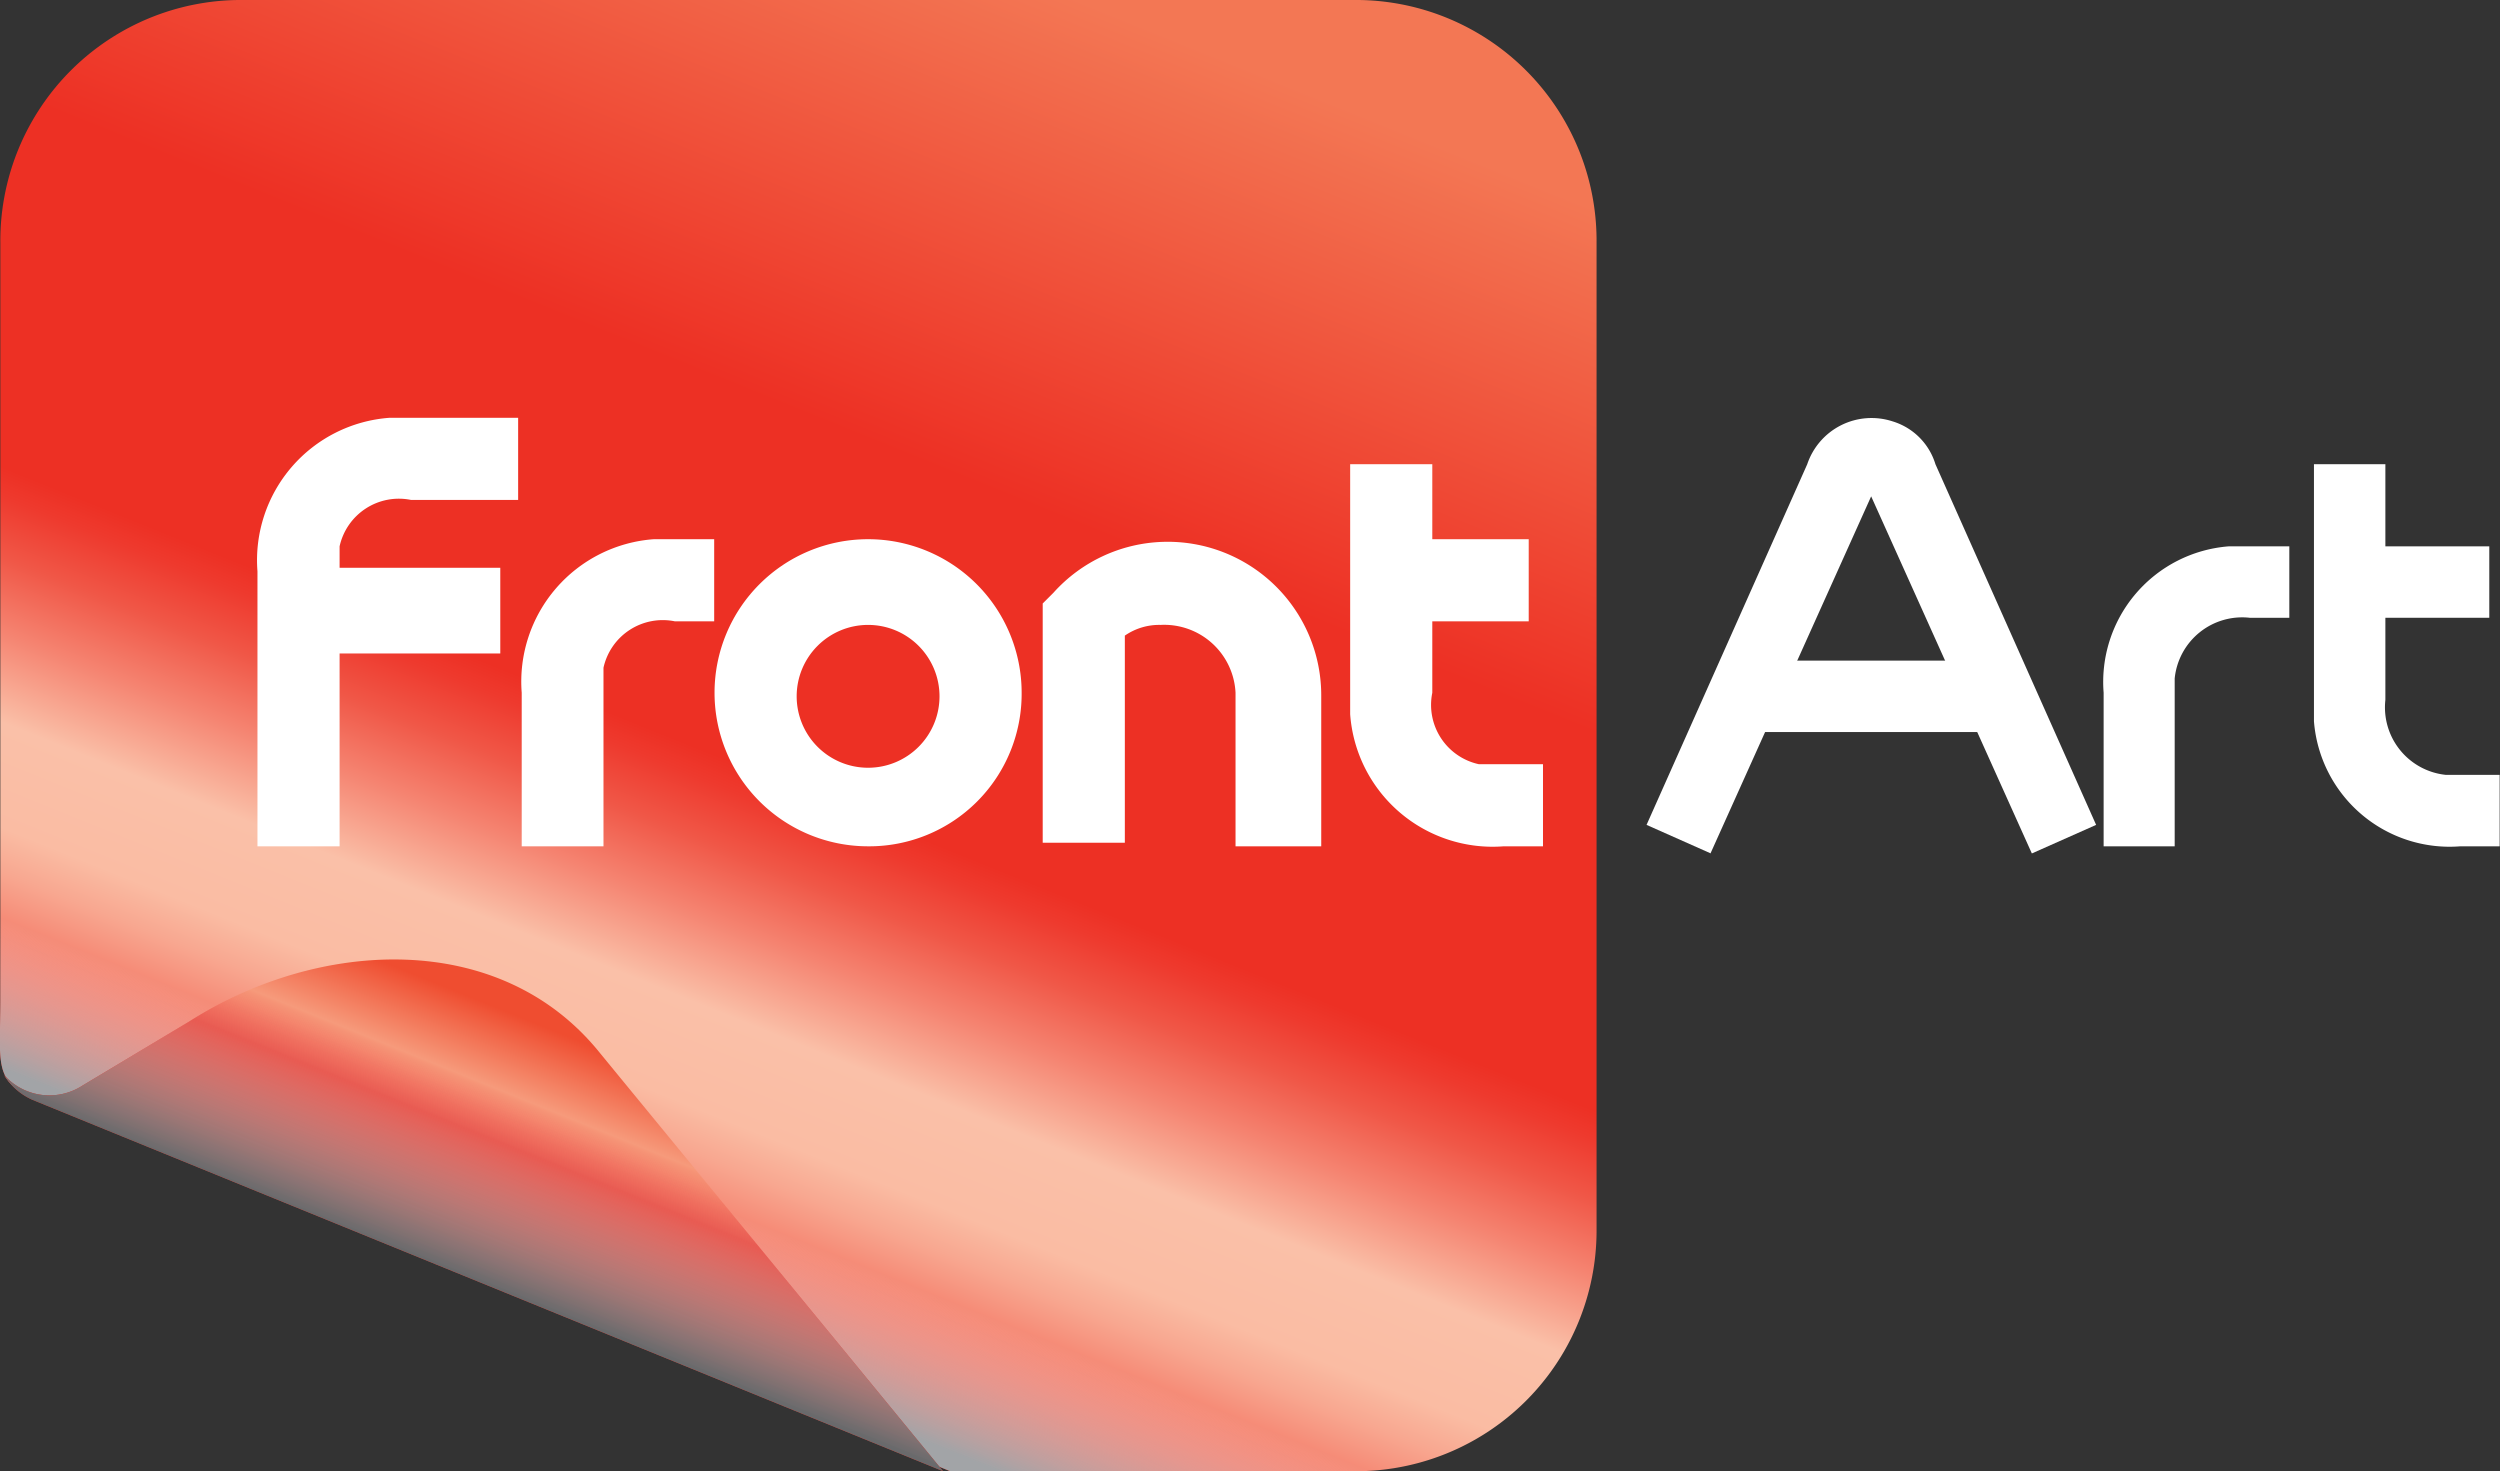
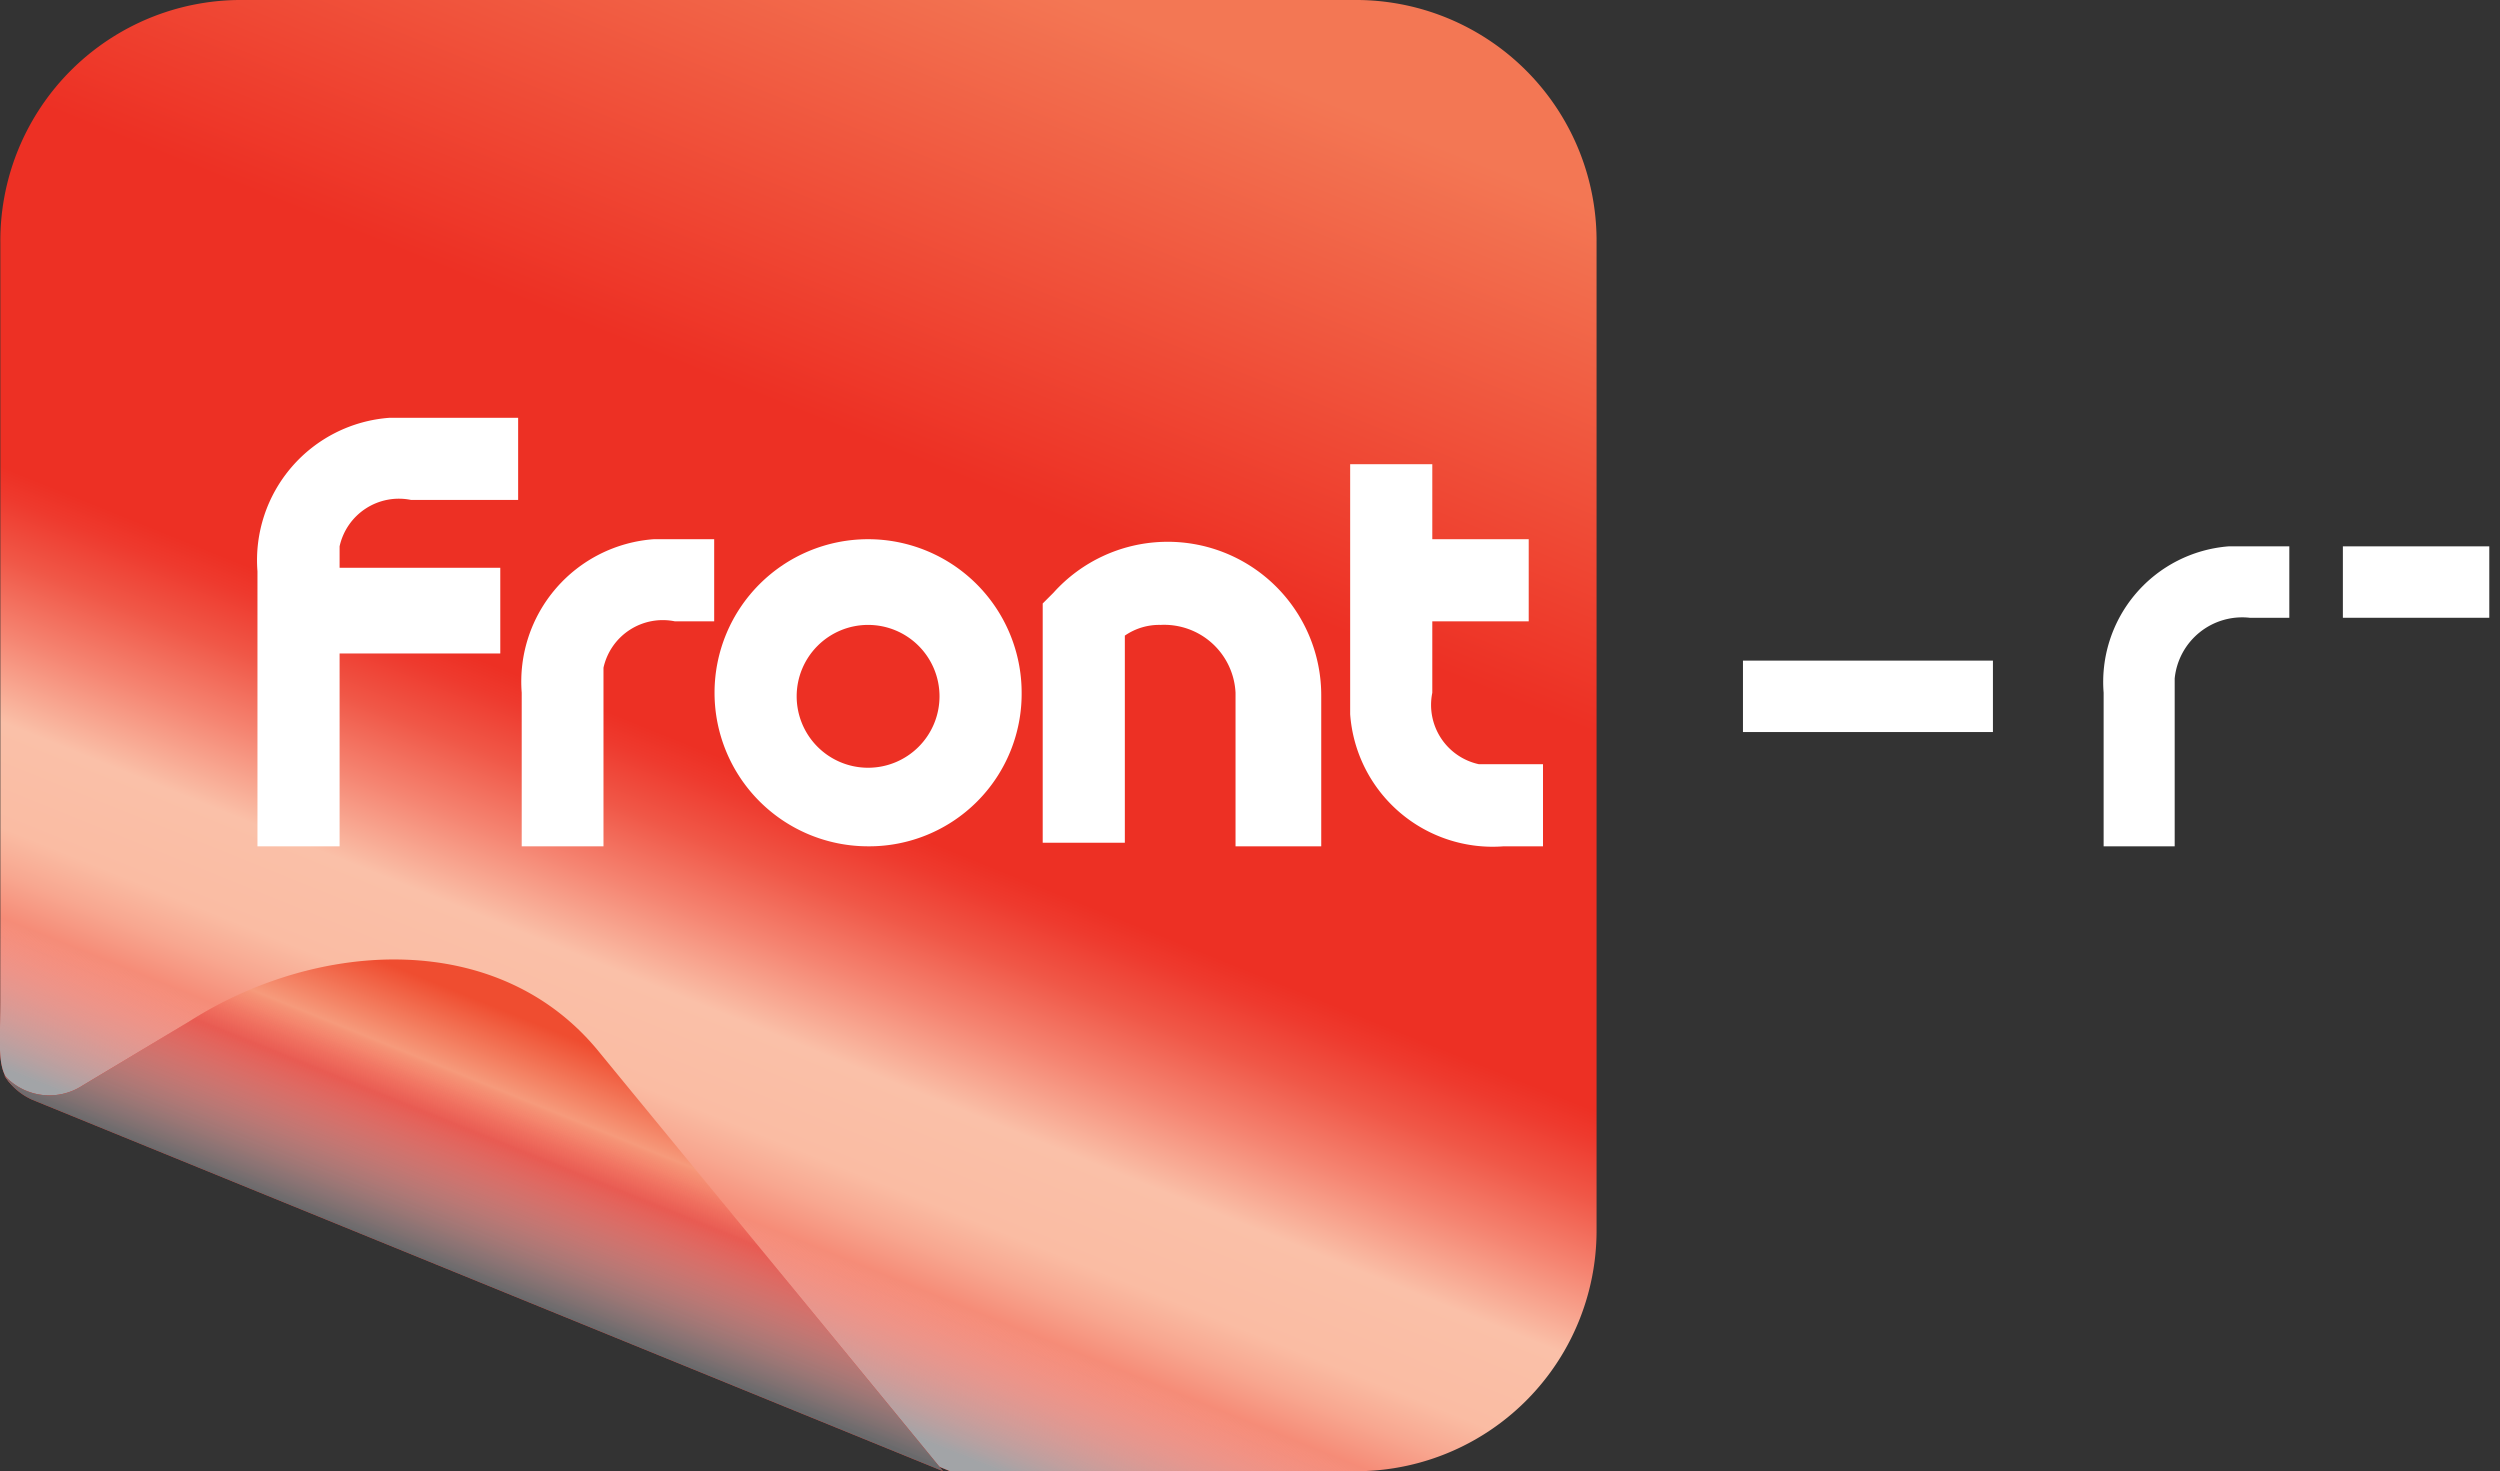
<svg xmlns="http://www.w3.org/2000/svg" viewBox="0 0 70.01 41.2">
  <rect x="0" y="0" width="70.01" height="41.2" fill="#333333" stroke="none" />
  <defs>
    <style>.cls-1{fill:url(#linear-gradient);}.cls-2{fill:url(#linear-gradient-2);}.cls-3{fill:#fff;}.cls-4{fill:url(#linear-gradient-3);}.cls-5{fill:url(#linear-gradient-4);}</style>
    <linearGradient id="linear-gradient" x1="16" y1="1056.35" x2="30.63" y2="1020.15" gradientTransform="translate(0 -1020)" gradientUnits="userSpaceOnUse">
      <stop offset="0" stop-color="#ed3024" />
      <stop offset="0.07" stop-color="#f3715f" />
      <stop offset="0.13" stop-color="#f8a790" />
      <stop offset="0.16" stop-color="#fabca3" />
      <stop offset="0.23" stop-color="#fac0a8" />
      <stop offset="0.29" stop-color="#f58471" />
      <stop offset="0.34" stop-color="#f05747" />
      <stop offset="0.38" stop-color="#ee3a2e" />
      <stop offset="0.4" stop-color="#ed3024" />
      <stop offset="0.65" stop-color="#ed3024" />
      <stop offset="1" stop-color="#f37754" />
    </linearGradient>
    <linearGradient id="linear-gradient-2" x1="16" y1="1056.35" x2="30.63" y2="1020.15" gradientTransform="translate(0 -1020)" gradientUnits="userSpaceOnUse">
      <stop offset="0" stop-color="#a2a4a7" />
      <stop offset="0.1" stop-color="#fff" stop-opacity="0" />
    </linearGradient>
    <linearGradient id="linear-gradient-3" x1="13.21" y1="1055.79" x2="16.24" y2="1048.28" gradientTransform="translate(0 -1020)" gradientUnits="userSpaceOnUse">
      <stop offset="0" stop-color="#ed3024" />
      <stop offset="0.47" stop-color="#ed3024" />
      <stop offset="0.48" stop-color="#ee372a" />
      <stop offset="0.59" stop-color="#f47e64" />
      <stop offset="0.64" stop-color="#f69a7b" />
      <stop offset="0.9" stop-color="#ef4d30" />
      <stop offset="1" stop-color="#ef4d30" />
    </linearGradient>
    <linearGradient id="linear-gradient-4" x1="13.21" y1="1055.79" x2="16.24" y2="1048.28" gradientTransform="translate(0 -1020)" gradientUnits="userSpaceOnUse">
      <stop offset="0" stop-color="#696a6c" />
      <stop offset="0.63" stop-color="#fff" stop-opacity="0" />
    </linearGradient>
  </defs>
  <g id="Layer_2" data-name="Layer 2">
    <g id="Layer_1-2" data-name="Layer 1">
      <g id="Layer_1-3" data-name="Layer 1">
        <path class="cls-1" d="M44.71,34.4a6.74,6.74,0,0,1-6.8,6.8H26.61L.91,30.7c-1.1-.4-.9-1-.9-2.7V6.8A6.74,6.74,0,0,1,6.81,0h31.1a6.74,6.74,0,0,1,6.8,6.8h0Z" />
-         <path class="cls-2" d="M44.71,34.4a6.74,6.74,0,0,1-6.8,6.8H26.61L.91,30.7c-1.1-.4-.9-1-.9-2.7V6.8A6.74,6.74,0,0,1,6.81,0h31.1a6.74,6.74,0,0,1,6.8,6.8h0Z" />
+         <path class="cls-2" d="M44.71,34.4a6.74,6.74,0,0,1-6.8,6.8H26.61L.91,30.7c-1.1-.4-.9-1-.9-2.7V6.8h31.1a6.74,6.74,0,0,1,6.8,6.8h0Z" />
        <path class="cls-3" d="M24.31,23.7a4.3,4.3,0,1,1,4.3-4.3h0a4.27,4.27,0,0,1-4.3,4.3Zm0-6.2a2,2,0,1,0,2,2,2,2,0,0,0-2-2Z" />
        <path class="cls-3" d="M16.91,23.7h-2.3V19.4a4,4,0,0,1,3.7-4.3H20v2.3h-1.1a1.7,1.7,0,0,0-2,1.3v5Z" />
        <path class="cls-3" d="M60.91,23.7h-2V19.4a3.81,3.81,0,0,1,3.5-4.1h1.7v2H63a1.9,1.9,0,0,0-2.1,1.7v4.7Z" />
        <path class="cls-3" d="M43.21,23.7h-1.1a4,4,0,0,1-4.3-3.7V13h2.3v6.4a1.7,1.7,0,0,0,1.3,2h1.8v2.3Z" />
        <path class="cls-3" d="M9.51,23.7H7.21V16a4,4,0,0,1,3.7-4.3h3.6V14h-3a1.7,1.7,0,0,0-2,1.3v8.4Z" />
        <polygon class="cls-3" points="14.01 18.3 8.21 18.3 8.21 15.9 14.01 15.9 14.01 18.3" />
        <path class="cls-3" d="M37,23.7h-2.4V19.4a2,2,0,0,0-2.1-1.9,1.69,1.69,0,0,0-1,.3v5.8h-2.3V16.9l.3-.3A4.3,4.3,0,0,1,37,19.5v4.3h0Z" />
        <polygon class="cls-3" points="42.81 17.4 38.71 17.4 38.71 15.1 42.81 15.1 42.81 17.4" />
-         <path class="cls-3" d="M70,23.7h-1.1a3.81,3.81,0,0,1-4.1-3.5V13h2v6.6a1.9,1.9,0,0,0,1.7,2.1H70v2Z" />
        <polygon class="cls-3" points="69.71 17.3 65.61 17.3 65.61 15.3 69.71 15.3 69.71 17.3" />
        <polygon class="cls-3" points="55.81 20.5 48.81 20.5 48.81 18.5 55.81 18.5 55.81 20.5" />
-         <path class="cls-3" d="M47.91,23.9l-1.8-.8L50.61,13A1.9,1.9,0,0,1,53,11.8a1.8,1.8,0,0,1,1.2,1.2l4.5,10.1-1.8.8-4.5-10-4.5,10Z" />
        <path class="cls-4" d="M5.31,28.6c3.6-2.3,8.7-2.6,11.5.9l9.6,11.7L.91,30.8a1.78,1.78,0,0,1-.8-.7,1.7,1.7,0,0,0,2.2.3Z" />
        <path class="cls-5" d="M5.31,28.6c3.6-2.3,8.7-2.6,11.5.9l9.6,11.7L.91,30.8a1.78,1.78,0,0,1-.8-.7,1.7,1.7,0,0,0,2.2.3Z" />
      </g>
    </g>
  </g>
</svg>